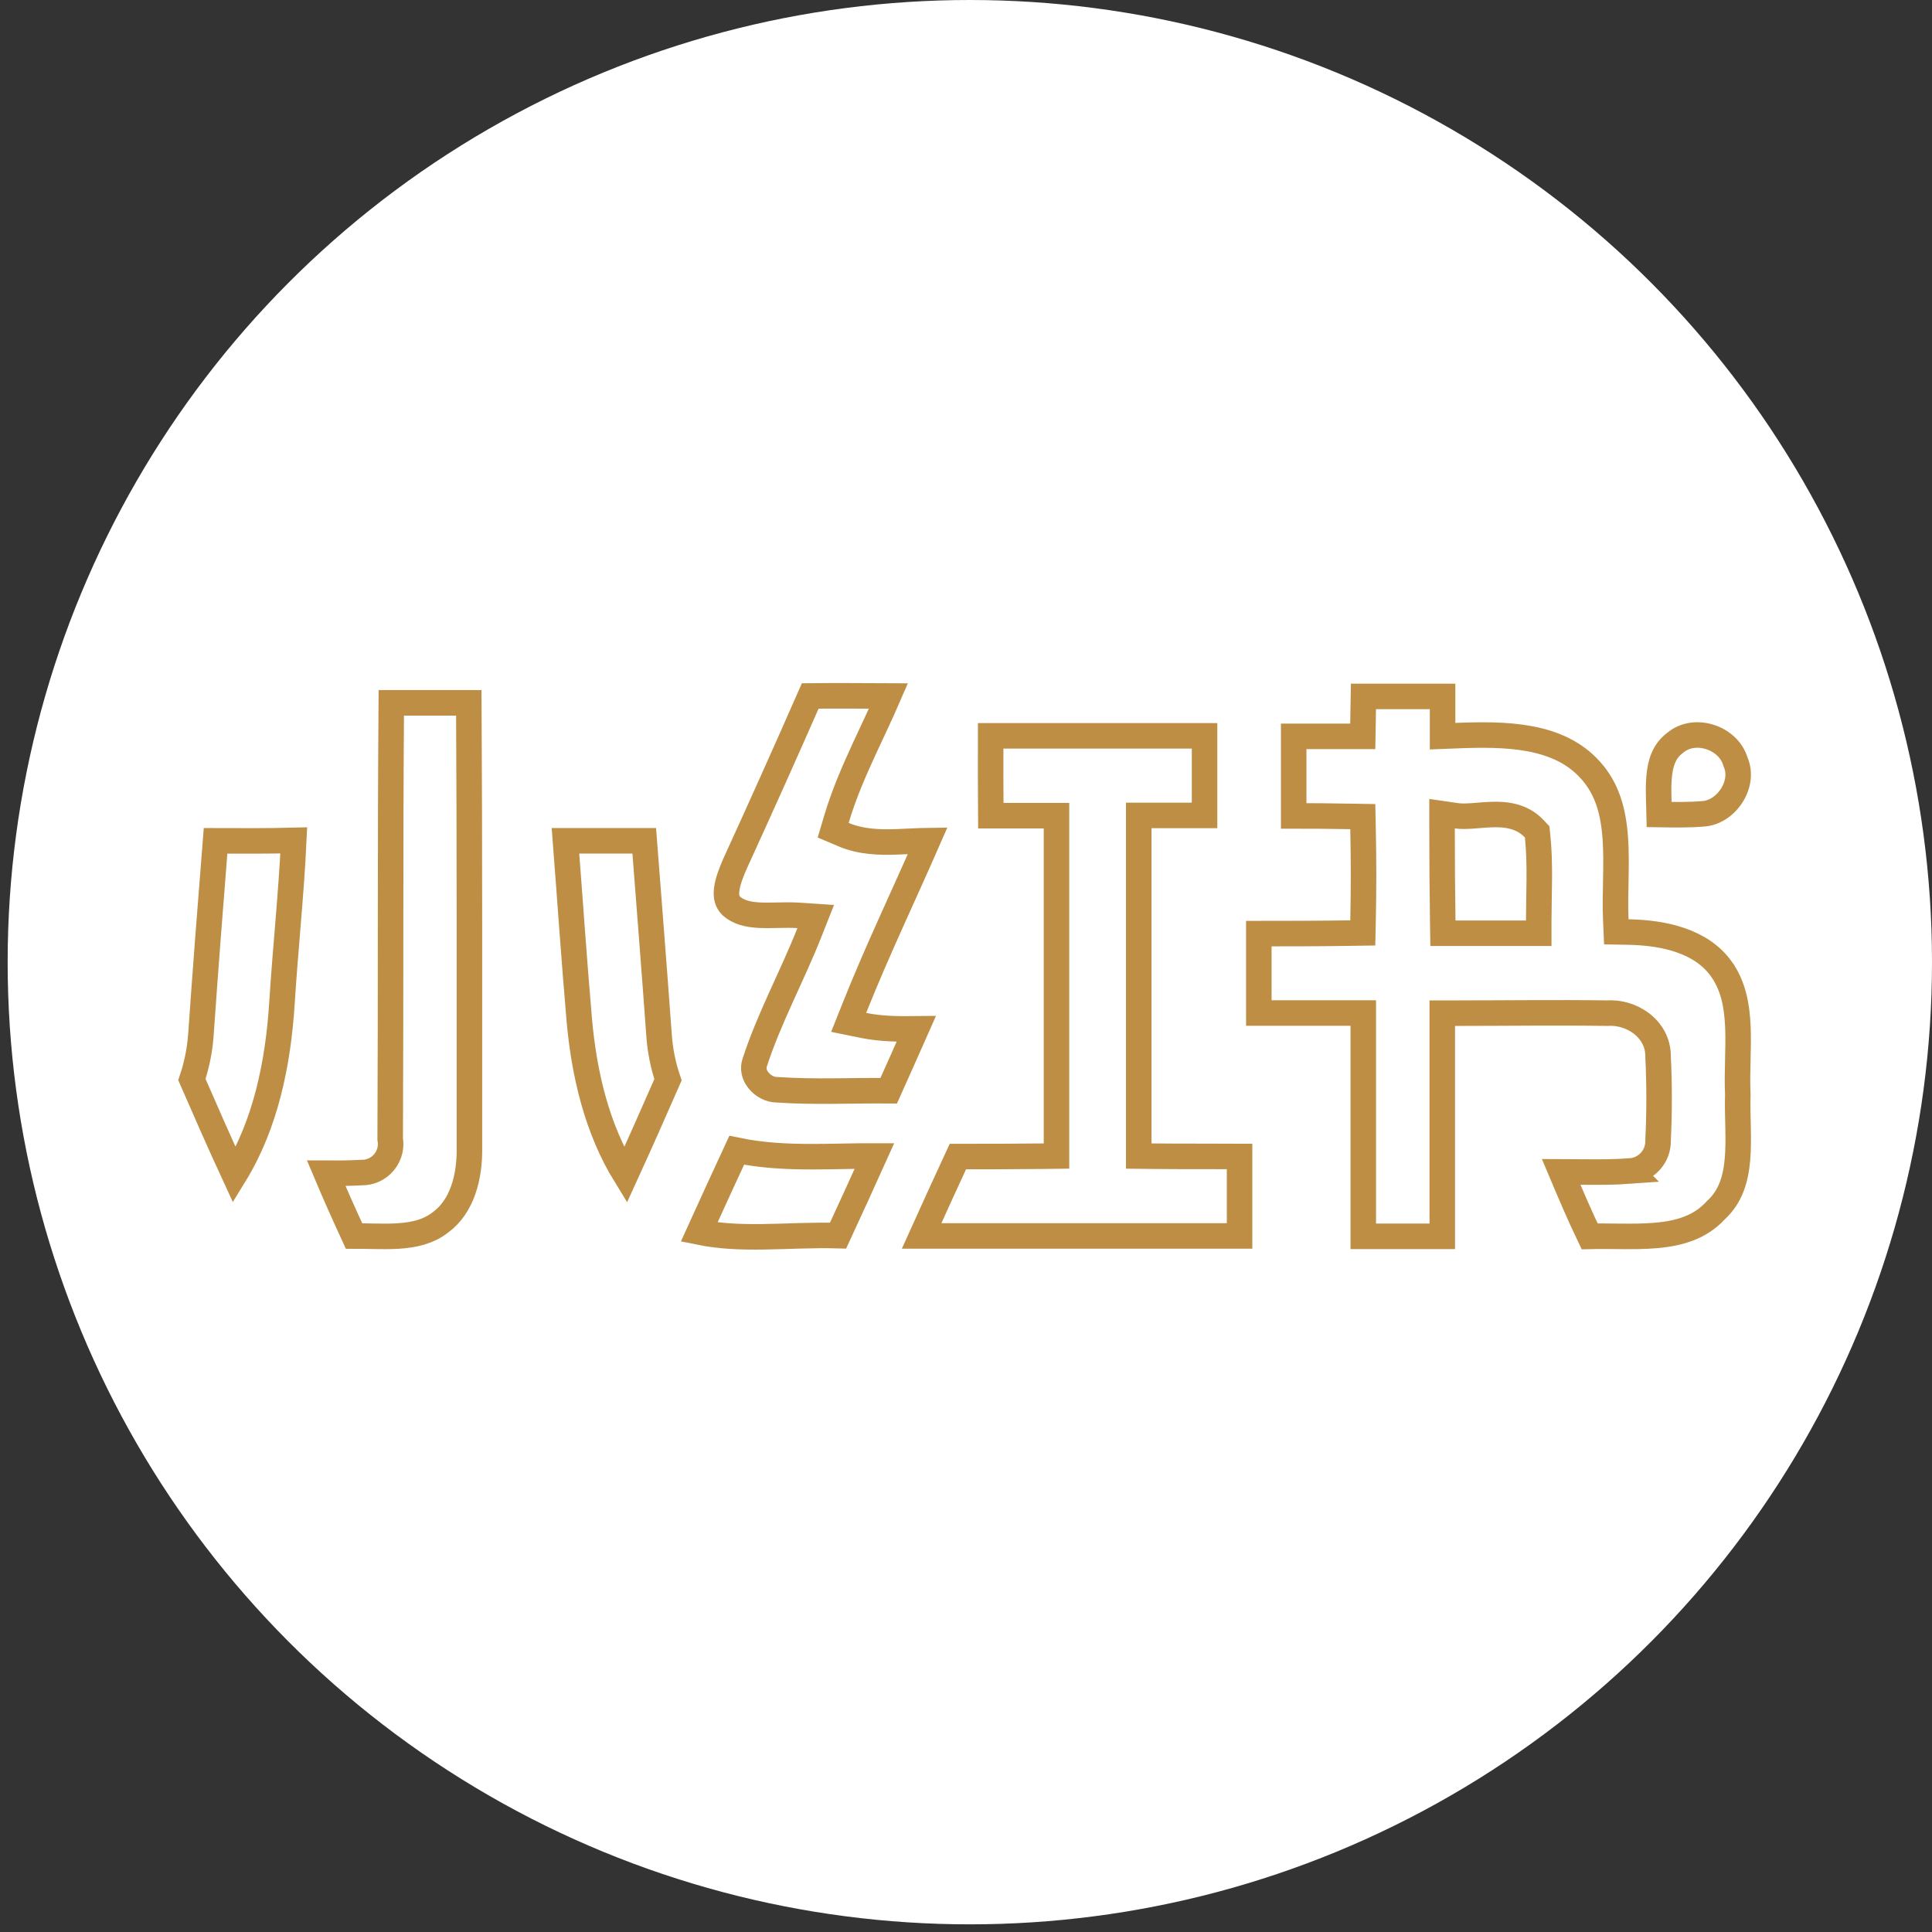
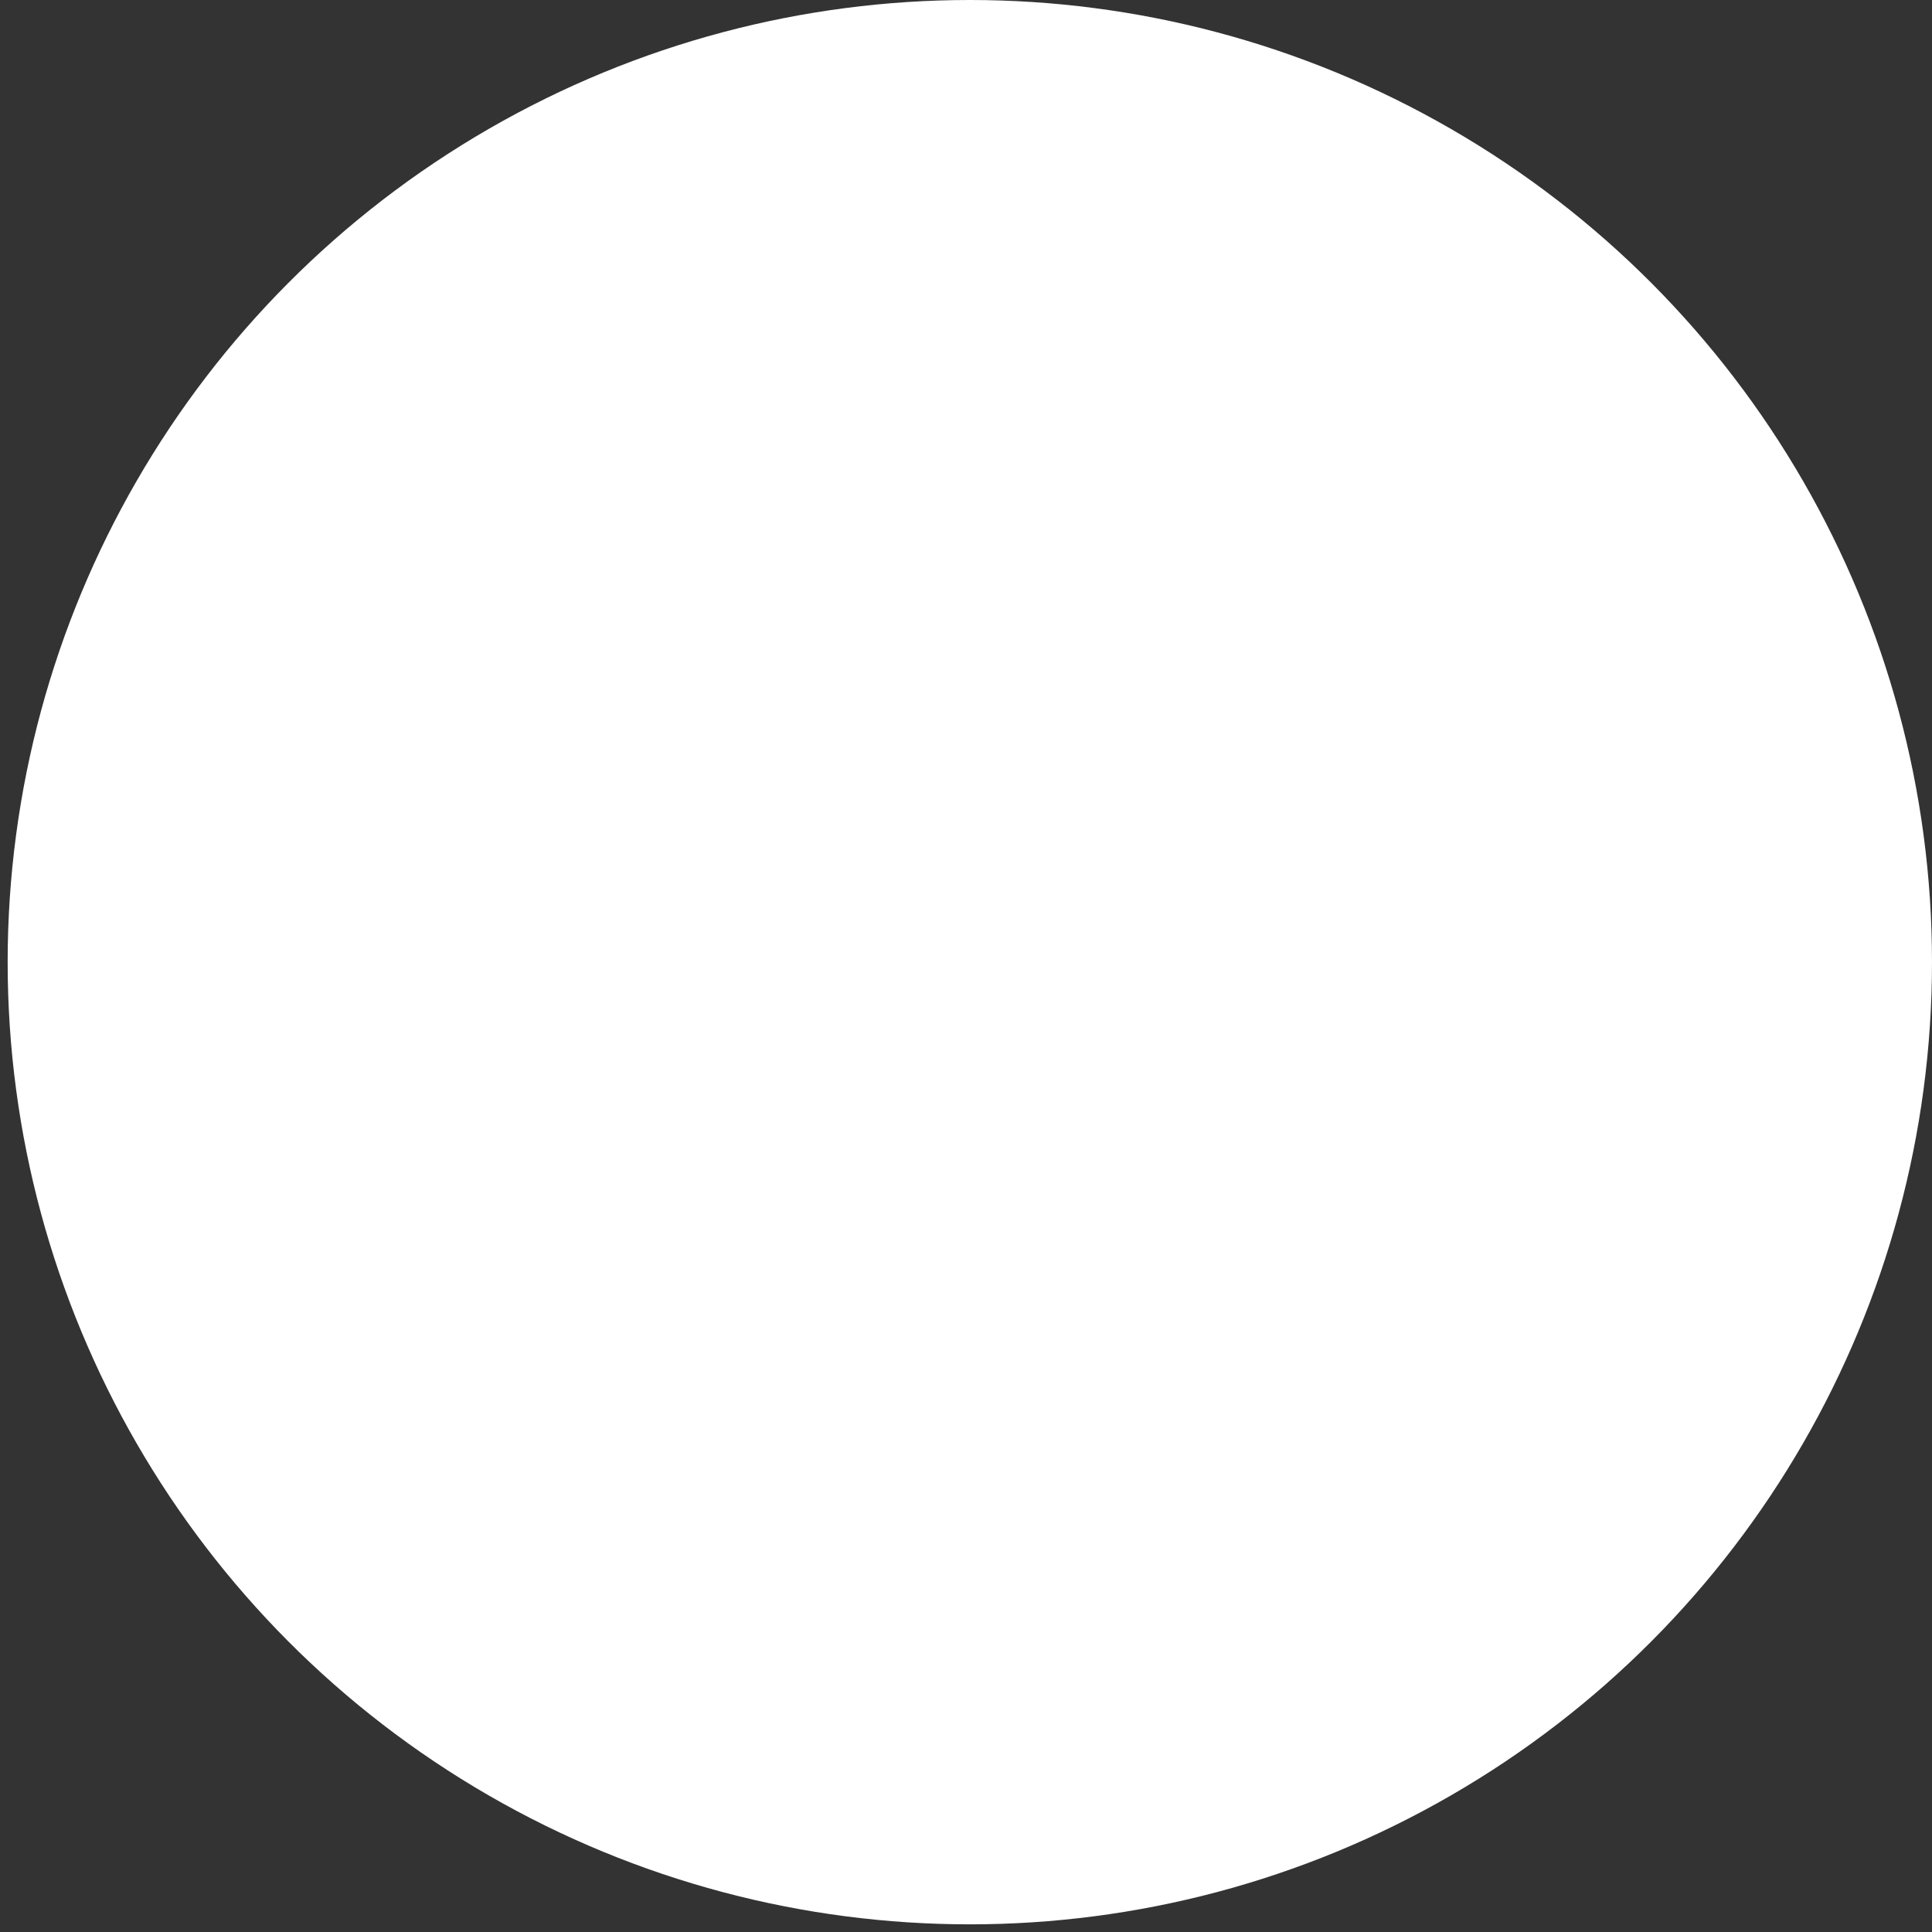
<svg xmlns="http://www.w3.org/2000/svg" width="757" height="757" viewBox="0 0 757 757" fill="none">
  <rect x="0" y="0" width="757" height="757" fill="#333333" stroke="none" />
  <circle cx="380" cy="377" r="377" fill="white" />
  <g clip-path="url(#clip0_2990_98)">
    <path d="M565.234 272.877V288.453L570.431 288.249C580.243 287.865 590.353 287.721 599.676 289.509C608.918 291.282 617.044 294.893 623.189 301.781L623.202 301.794L623.214 301.808C629.762 309.042 632.159 318.027 632.9 328.255C633.272 333.38 633.22 338.671 633.12 344.114C633.021 349.482 632.873 355.058 633.103 360.41L633.305 365.109L638.009 365.194C652.45 365.454 666.792 368.898 674.472 379.675V379.676C679.035 386.112 680.567 393.661 680.94 402.186C681.128 406.457 681.021 410.822 680.912 415.357C680.806 419.76 680.699 424.336 680.911 428.81C680.777 433.043 680.927 437.497 681.015 441.701C681.105 446.064 681.131 450.257 680.781 454.271C680.085 462.262 677.951 468.958 672.433 474.068L672.291 474.199L672.16 474.341C666.204 480.777 658.333 483.225 649.039 484.061C644.377 484.479 639.526 484.479 634.507 484.431C630.688 484.394 626.73 484.33 622.861 484.435C618.892 476.159 615.3 467.713 611.685 459.146C614.836 459.153 618.013 459.197 621.257 459.225C626.979 459.273 632.85 459.261 638.757 458.831L638.756 458.829C641.824 458.628 644.69 457.227 646.731 454.926C648.708 452.697 649.753 449.801 649.666 446.832C650.209 435.862 650.208 424.873 649.663 413.903C649.73 408.218 646.776 403.712 642.947 400.866C639.211 398.089 634.376 396.654 629.736 396.976C609.834 396.685 589.87 396.978 570.116 396.978H565.116V484.417H534.161V396.919H493.236V365.814C505.181 365.812 517.174 365.791 529.148 365.608L533.967 365.535L534.071 360.718C534.329 348.817 534.329 336.838 534.071 324.781L533.969 319.968L529.154 319.889C521.768 319.768 514.348 319.668 506.897 319.684V288.52H533.959L534.042 283.604L534.225 272.877H565.234ZM183.688 275.39C184.034 333.418 183.897 391.464 183.926 449.529V449.611C184.123 461.227 181.051 472.722 172.628 478.913L172.574 478.952L172.521 478.993C167.941 482.552 162.443 483.895 156.012 484.298C152.787 484.5 149.458 484.46 145.963 484.392C143.613 484.346 141.164 484.288 138.719 484.298C134.955 476.144 131.296 467.959 127.817 459.704C132.374 459.723 137.03 459.701 141.646 459.438C143.292 459.469 144.924 459.138 146.429 458.465C148.018 457.754 149.42 456.683 150.523 455.336C151.627 453.989 152.401 452.403 152.785 450.705C153.117 449.239 153.149 447.723 152.884 446.248C153.167 389.159 152.873 332.336 153.316 275.39H183.688ZM317.467 272.688C327.696 272.579 337.883 272.671 348.117 272.711C345.24 279.375 342.067 285.971 338.913 292.796C334.735 301.838 330.643 311.182 327.726 321.011L326.454 325.295L330.569 327.038C337.446 329.95 344.869 330.088 351.547 329.855C355.854 329.706 359.773 329.419 363.49 329.373C354.04 350.972 343.556 372.895 334.734 395.042L332.521 400.6L338.383 401.792C345.196 403.177 352.347 403.221 359.03 403.134C355.457 411.22 351.84 419.277 348.22 427.366C333.229 427.249 319.26 427.989 304.767 427.003L304.597 426.992H304.427C301.79 426.992 299.032 425.596 297.213 423.339C295.439 421.138 294.888 418.574 295.756 416.206L295.787 416.122L295.815 416.036C298.58 407.558 302.136 399.33 305.909 390.973C309.651 382.686 313.646 374.185 317.089 365.496L319.614 359.122L312.773 358.666C310.077 358.486 307.295 358.546 304.741 358.602C302.107 358.659 299.685 358.712 297.348 358.581C292.753 358.323 289.239 357.375 286.512 354.957C284.894 353.307 284.383 351.267 284.744 348.41C285.134 345.33 286.466 341.987 287.949 338.523C297.97 316.633 307.807 294.687 317.467 272.688ZM565.027 324.593C565.027 336.642 565.116 348.692 565.294 360.742L565.367 365.668H602.912V360.668C602.912 350.283 603.63 338.818 602.472 327.626L602.297 325.938L601.13 324.704C596.179 319.472 589.579 318.987 584.381 319.163C581.836 319.249 578.954 319.541 576.772 319.688C574.383 319.85 572.413 319.883 570.737 319.643L565.027 318.824V324.593Z" fill="white" stroke="#BE8E44" stroke-width="10" />
-     <path d="M288.655 450.704C298.458 452.753 308.292 453.207 317.898 453.217C326.474 453.226 334.535 452.898 342.635 452.929C337.94 463.353 333.17 473.751 328.373 484.141C318.472 483.847 308.3 484.483 298.933 484.604C290.271 484.717 281.955 484.411 273.938 482.768C278.808 472.05 283.713 461.362 288.655 450.704ZM471.97 288.314V319.506H446.185V452.965L451.129 453.021C457.741 453.095 464.356 453.095 470.938 453.095C475.871 453.095 480.785 453.094 485.69 453.125V484.271H361.107C365.799 473.881 370.512 463.506 375.306 453.167C386.518 453.166 397.779 453.156 409.019 453.021L413.958 452.961V319.594H388.224C388.15 309.145 388.128 298.718 388.156 288.314H471.97ZM252.428 329.446C254.385 354.786 256.379 380.096 258.217 405.412V405.413C258.613 411.432 259.799 417.369 261.735 423.075C256.259 435.584 250.748 448.051 245.067 460.46C233.931 442.367 228.803 420.778 226.938 399.184C224.934 375.987 223.369 352.761 221.563 329.446H252.428ZM115.103 329.292C114.11 350.514 111.842 371.354 110.482 393.002C108.979 416.772 104.03 440.622 91.853 460.412C86.142 448.051 80.668 435.562 75.186 422.987C77.084 417.375 78.269 411.544 78.706 405.631L78.708 405.609C80.463 380.396 82.429 354.889 84.457 329.453C94.593 329.48 104.848 329.56 115.103 329.292ZM656.488 290.949C660.128 287.933 665.168 287.255 669.928 288.753C674.704 290.256 678.546 293.751 679.922 298.235L679.998 298.486L680.102 298.729C681.807 302.732 681.166 307.493 678.617 311.572C676.059 315.666 671.956 318.45 667.628 318.846C661.849 319.358 656.147 319.236 650.102 319.146C650.068 317.45 650.007 315.762 649.958 314.144C649.856 310.771 649.803 307.594 650.056 304.596C650.557 298.642 652.192 294.178 656.298 291.099L656.395 291.026L656.488 290.949Z" fill="white" stroke="#BE8E44" stroke-width="10" />
  </g>
  <defs>
    <clipPath id="clip0_2990_98">
-       <rect width="757" height="757" fill="white" />
-     </clipPath>
+       </clipPath>
  </defs>
</svg>